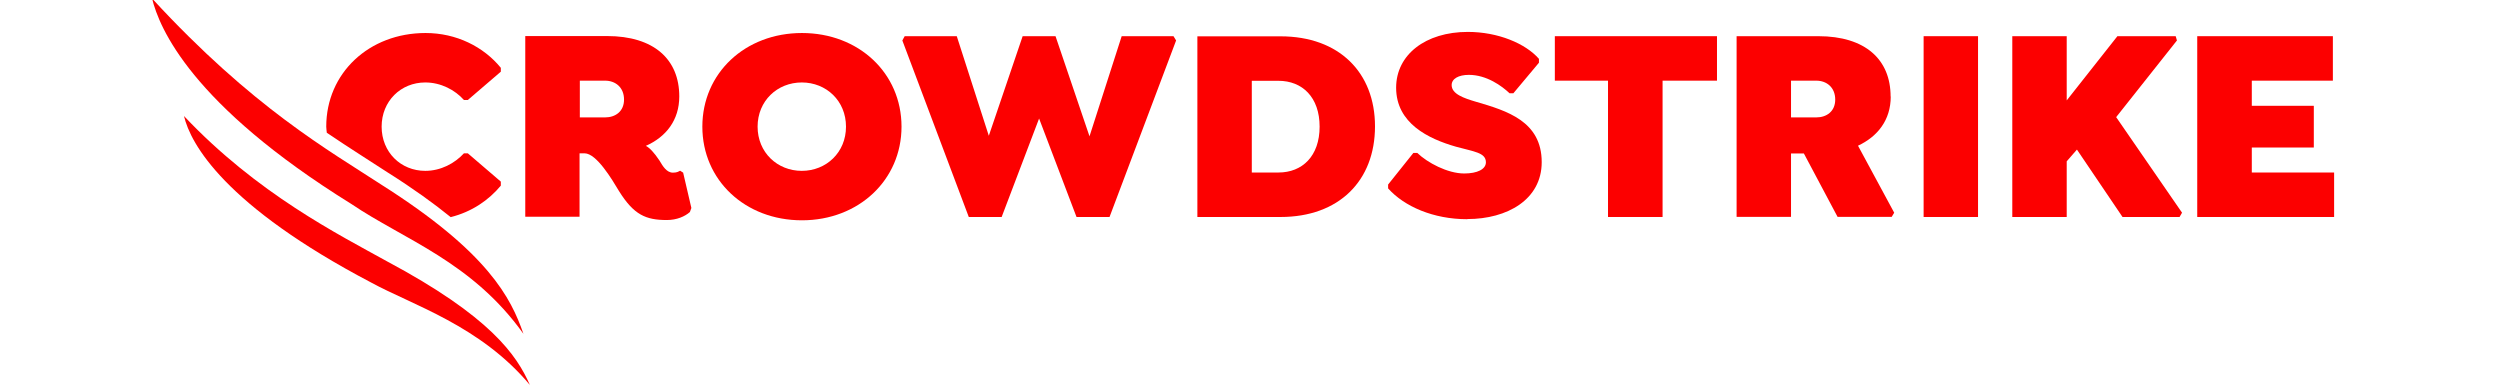
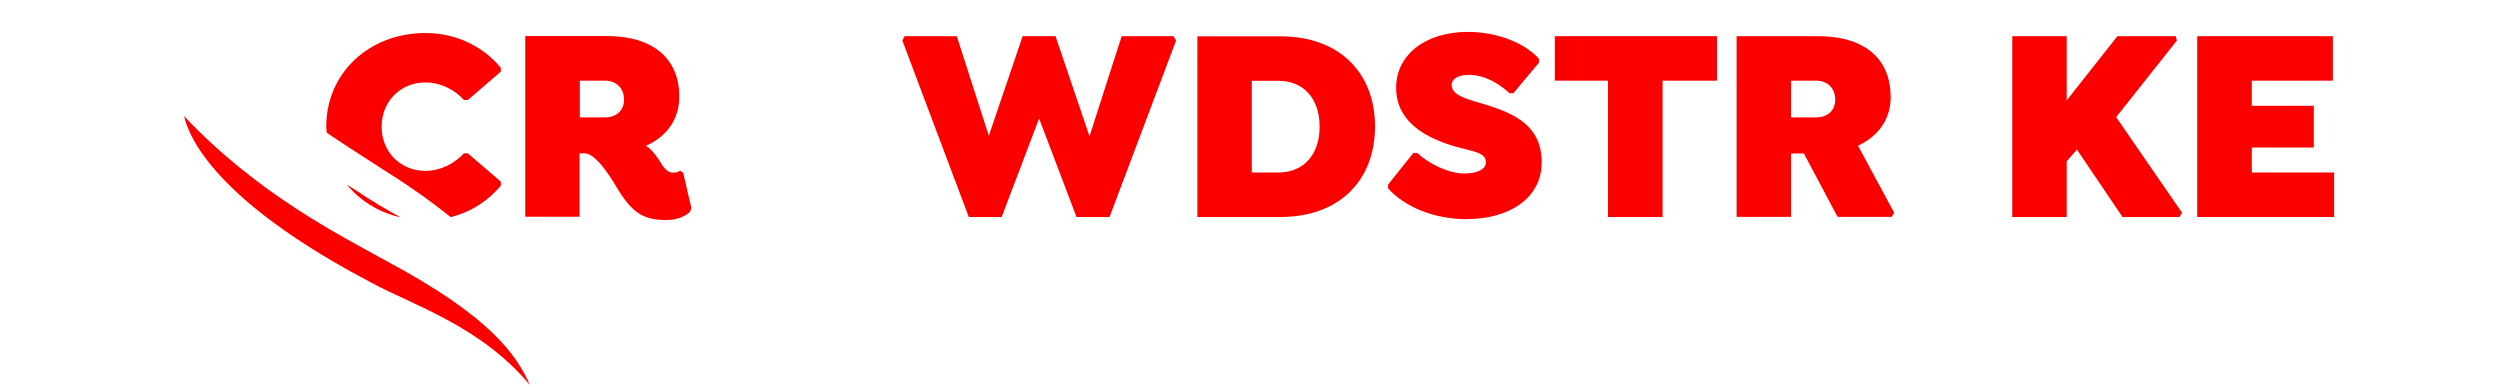
<svg xmlns="http://www.w3.org/2000/svg" id="Layer_1" version="1.1" viewBox="0 0 181 28">
  <defs>
    <style>
      .st0 {
        fill: #fc0000;
      }
    </style>
  </defs>
  <g>
    <g>
      <path class="st0" d="M36.26,13.43v-.28l-2.39-2.05h-.28c-.66.72-1.67,1.27-2.8,1.27-1.77,0-3.16-1.35-3.16-3.2s1.39-3.2,3.16-3.2c1.13,0,2.15.54,2.8,1.27h.28l2.39-2.05v-.28c-1.25-1.53-3.22-2.52-5.45-2.52-4.09,0-7.19,2.9-7.19,6.78,0,.15.03.29.04.44,1.68,1.14,3.15,2.05,4.43,2.89,1.84,1.16,3.32,2.23,4.54,3.22,1.52-.38,2.75-1.22,3.63-2.28M25.11,13.36c.96,1.17,2.31,2.02,3.9,2.38-1.08-.6-2.12-1.2-3.09-1.86-.28-.18-.54-.35-.81-.52" />
      <path class="st0" d="M50.06,15.08l-.6-2.58-.22-.14c-.12.06-.22.14-.52.14-.46,0-.74-.48-.97-.87-.4-.6-.72-.93-.99-1.07,1.45-.64,2.42-1.85,2.42-3.58,0-2.68-1.83-4.37-5.23-4.37h-5.92v13.08h3.93v-4.59h.36c.87,0,1.99,1.89,2.5,2.74,1.07,1.71,1.93,2.09,3.46,2.09.72,0,1.31-.26,1.67-.58l.1-.28h.01ZM45.18,7.21c0,.87-.64,1.29-1.37,1.29h-1.83v-2.66h1.83c.74,0,1.37.48,1.37,1.37Z" />
-       <path class="st0" d="M65.27,9.17c0-3.88-3.1-6.78-7.21-6.78s-7.21,2.9-7.21,6.78,3.1,6.78,7.21,6.78,7.21-2.92,7.21-6.78M61.25,9.17c0,1.87-1.43,3.2-3.2,3.2s-3.2-1.33-3.2-3.2,1.43-3.2,3.2-3.2,3.2,1.33,3.2,3.2" />
    </g>
    <polygon class="st0" points="74.04 2.62 71.59 9.83 69.27 2.62 65.5 2.62 65.33 2.93 70.14 15.71 72.52 15.71 75.23 8.58 77.94 15.71 80.33 15.71 85.15 2.93 84.96 2.62 81.21 2.62 78.88 9.87 76.42 2.62 74.04 2.62" />
    <path class="st0" d="M99.55,9.15c0-3.9-2.6-6.52-6.84-6.52h-6.02v13.08h6.02c4.23,0,6.84-2.62,6.84-6.56M95.54,9.17c0,2.13-1.25,3.32-2.98,3.32h-1.93v-6.64h1.93c1.73,0,2.98,1.19,2.98,3.32" />
    <polygon class="st0" points="112.57 5.84 116.42 5.84 116.42 15.71 120.37 15.71 120.37 5.84 124.31 5.84 124.31 2.62 112.57 2.62 112.57 5.84" />
    <path class="st0" d="M136.88,6.99c0-2.68-1.83-4.37-5.23-4.37h-5.92v13.08h3.94v-4.59h.93l2.44,4.59h3.92l.18-.3-2.62-4.85c1.41-.66,2.37-1.85,2.37-3.56M132.87,7.21c0,.87-.64,1.29-1.37,1.29h-1.83v-2.66h1.83c.74,0,1.37.48,1.37,1.37" />
-     <polygon class="st0" points="139.27 15.71 143.21 15.71 143.21 2.62 139.27 2.62 139.27 15.71" />
    <polygon class="st0" points="149.63 7.27 149.63 2.62 145.69 2.62 145.69 15.71 149.63 15.71 149.63 11.68 150.37 10.83 153.67 15.71 157.8 15.71 157.98 15.4 153.21 8.48 157.61 2.93 157.52 2.62 153.3 2.62 149.63 7.27" />
    <polygon class="st0" points="163.03 12.49 163.03 10.68 167.52 10.68 167.52 7.66 163.03 7.66 163.03 5.84 168.9 5.84 168.9 2.62 159.08 2.62 159.08 15.71 168.99 15.71 168.99 12.49 163.03 12.49" />
    <g>
      <path class="st0" d="M106.24,15.86c2.88,0,5.38-1.41,5.38-4.12,0-2.96-2.52-3.72-4.75-4.37-.88-.26-1.77-.56-1.77-1.21,0-.46.5-.74,1.25-.74,1.29,0,2.39.81,2.94,1.33h.28l1.85-2.21v-.28c-.97-1.11-2.96-1.95-5.15-1.95-3.06,0-5.19,1.65-5.19,4.04,0,2.58,2.34,3.7,4.33,4.27,1.29.36,2.17.42,2.17,1.13,0,.5-.62.81-1.57.81-1.21,0-2.68-.79-3.4-1.49h-.28l-1.83,2.29v.28c1.17,1.31,3.28,2.23,5.72,2.23" />
      <path class="st0" d="M38.37,27.89c-.95-2.18-2.87-4.98-10.37-8.98-3.46-1.92-9.37-4.88-14.68-10.51.48,2.03,2.95,6.49,13.56,12.06,2.94,1.61,7.91,3.12,11.49,7.42" />
-       <path class="st0" d="M37.89,24.15c-.9-2.58-2.54-5.88-10.28-10.78C23.83,10.9,18.29,7.8,11.01-.11c.52,2.13,2.82,7.68,14.43,14.88,3.81,2.58,8.73,4.18,12.45,9.39" />
    </g>
  </g>
  <div id="divScriptsUsed" style="display: none" />
</svg>